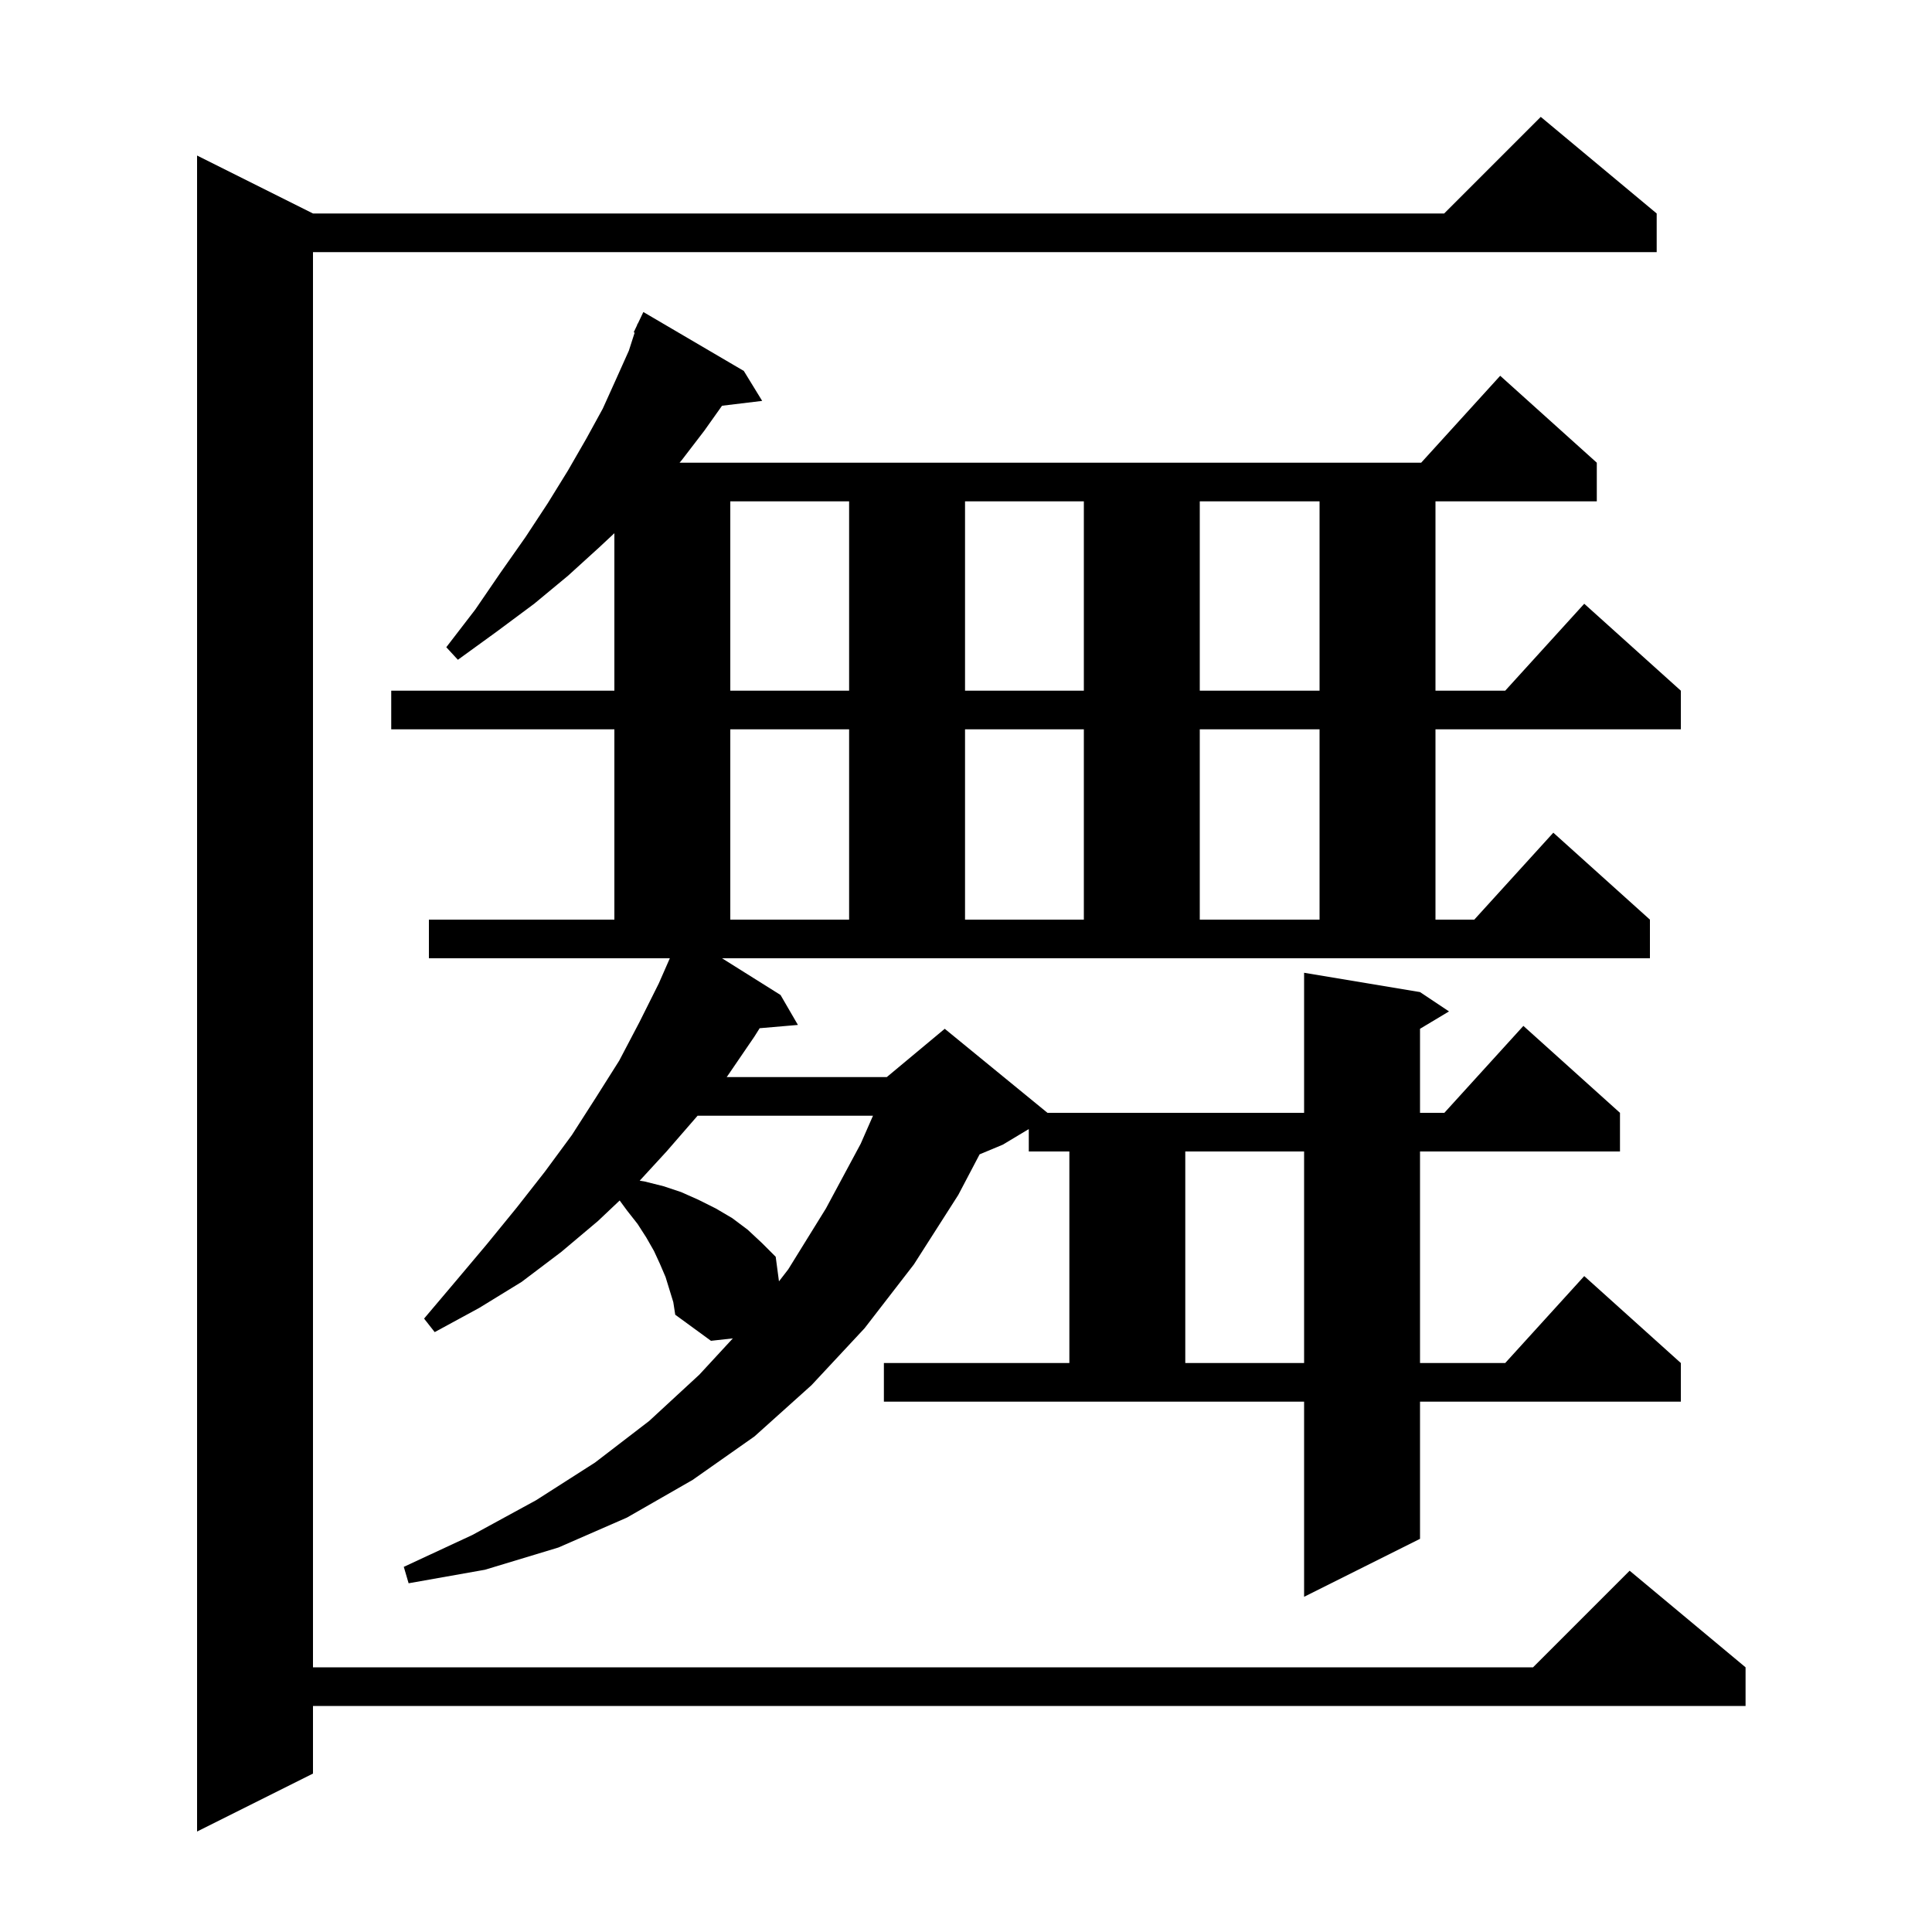
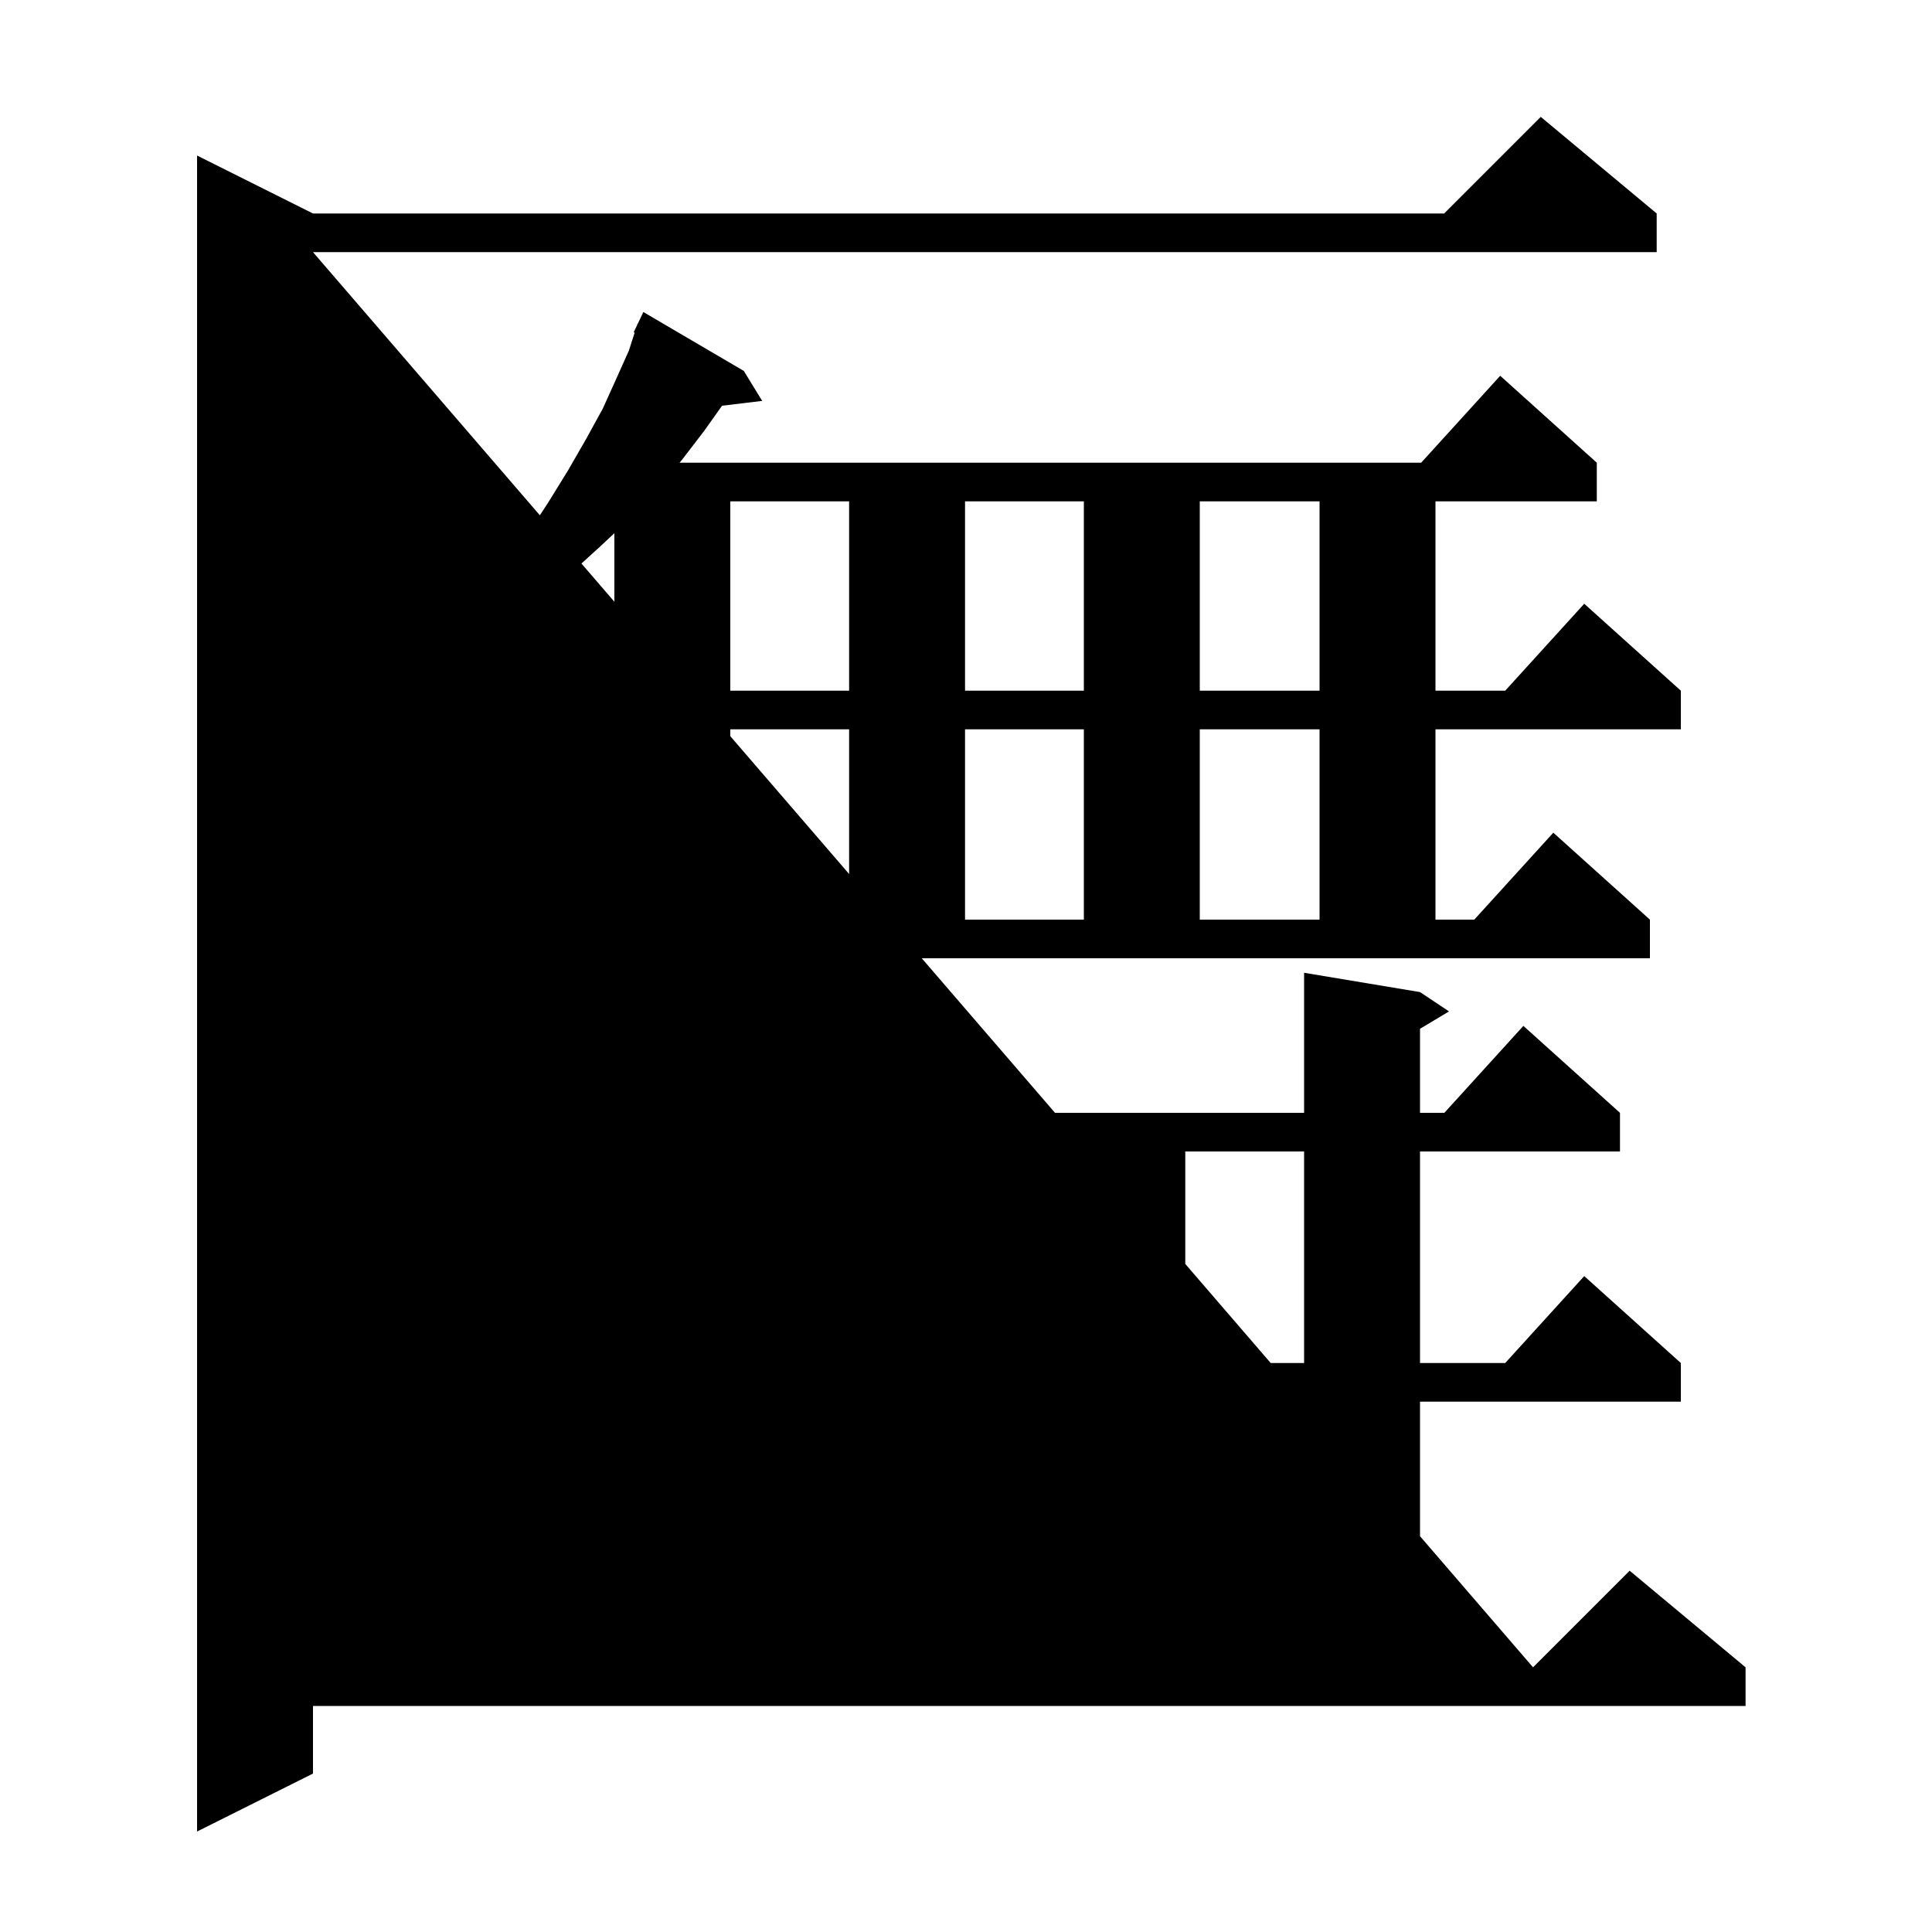
<svg xmlns="http://www.w3.org/2000/svg" version="1.1" baseProfile="full" viewBox="0 0 200 200" width="200" height="200">
  <g fill="black">
-     <path d="M 171.5 22.1 L 171.5 26.1 L 32.4 26.1 L 32.4 172.6 L 158.7 172.6 L 168.7 162.6 L 180.7 172.6 L 180.7 176.6 L 32.4 176.6 L 32.4 183.6 L 20.4 189.6 L 20.4 16.1 L 32.4 22.1 L 149.5 22.1 L 159.5 12.1 Z M 80.8 103.0 L 82.6 106.1 L 78.639 106.441 L 78.1 107.3 L 75.3 111.4 L 75.225 111.5 L 91.8 111.5 L 97.8 106.5 L 108.433 115.2 L 135.0 115.2 L 135.0 100.7 L 147.0 102.7 L 150.0 104.7 L 147.0 106.5 L 147.0 115.2 L 149.518 115.2 L 157.7 106.2 L 167.7 115.2 L 167.7 119.2 L 147.0 119.2 L 147.0 141.1 L 155.818 141.1 L 164.0 132.1 L 174.0 141.1 L 174.0 145.1 L 147.0 145.1 L 147.0 159.3 L 135.0 165.3 L 135.0 145.1 L 91.5 145.1 L 91.5 141.1 L 110.7 141.1 L 110.7 119.2 L 106.5 119.2 L 106.5 116.88 L 103.8 118.5 L 101.41 119.496 L 99.2 123.7 L 94.6 130.9 L 89.5 137.5 L 84.0 143.4 L 78.1 148.7 L 71.7 153.2 L 64.9 157.1 L 57.8 160.2 L 50.2 162.5 L 42.3 163.9 L 41.8 162.2 L 48.9 158.9 L 55.5 155.3 L 61.6 151.4 L 67.2 147.1 L 72.4 142.3 L 75.863 138.549 L 73.6 138.8 L 69.9 136.1 L 69.7 134.8 L 68.9 132.2 L 68.3 130.8 L 67.7 129.5 L 66.9 128.1 L 66.0 126.7 L 64.9 125.3 L 64.148 124.274 L 61.9 126.4 L 58.1 129.6 L 54.0 132.7 L 49.6 135.4 L 45.0 137.9 L 43.9 136.5 L 47.2 132.6 L 50.4 128.8 L 53.5 125.0 L 56.4 121.3 L 59.2 117.5 L 61.7 113.6 L 64.1 109.8 L 66.2 105.8 L 68.2 101.8 L 69.341 99.2 L 44.4 99.2 L 44.4 95.2 L 63.6 95.2 L 63.6 75.5 L 40.5 75.5 L 40.5 71.5 L 63.6 71.5 L 63.6 55.197 L 62.1 56.6 L 58.8 59.6 L 55.3 62.5 L 51.4 65.4 L 47.4 68.3 L 46.2 67.0 L 49.2 63.1 L 51.8 59.3 L 54.4 55.6 L 56.7 52.1 L 58.8 48.7 L 60.7 45.4 L 62.4 42.3 L 63.8 39.2 L 65.1 36.3 L 65.699 34.435 L 65.6 34.4 L 65.941 33.685 L 66.0 33.5 L 66.024 33.51 L 66.6 32.3 L 77.0 38.4 L 78.9 41.5 L 74.744 42.002 L 72.9 44.6 L 70.6 47.6 L 70.348 47.9 L 147.118 47.9 L 155.3 38.9 L 165.3 47.9 L 165.3 51.9 L 148.6 51.9 L 148.6 71.5 L 155.818 71.5 L 164.0 62.5 L 174.0 71.5 L 174.0 75.5 L 148.6 75.5 L 148.6 95.2 L 152.618 95.2 L 160.8 86.2 L 170.8 95.2 L 170.8 99.2 L 74.744 99.2 Z M 122.7 119.2 L 122.7 141.1 L 135.0 141.1 L 135.0 119.2 Z M 72.213 115.5 L 69.0 119.2 L 66.221 122.224 L 66.7 122.3 L 68.7 122.8 L 70.5 123.4 L 72.3 124.2 L 74.1 125.1 L 75.8 126.1 L 77.4 127.3 L 78.9 128.7 L 80.3 130.1 L 80.639 132.645 L 81.6 131.4 L 85.5 125.1 L 89.1 118.4 L 90.371 115.5 Z M 75.6 75.5 L 75.6 95.2 L 87.9 95.2 L 87.9 75.5 Z M 99.9 75.5 L 99.9 95.2 L 112.2 95.2 L 112.2 75.5 Z M 124.2 75.5 L 124.2 95.2 L 136.6 95.2 L 136.6 75.5 Z M 75.6 51.9 L 75.6 71.5 L 87.9 71.5 L 87.9 51.9 Z M 99.9 51.9 L 99.9 71.5 L 112.2 71.5 L 112.2 51.9 Z M 124.2 51.9 L 124.2 71.5 L 136.6 71.5 L 136.6 51.9 Z " />
+     <path d="M 171.5 22.1 L 171.5 26.1 L 32.4 26.1 L 158.7 172.6 L 168.7 162.6 L 180.7 172.6 L 180.7 176.6 L 32.4 176.6 L 32.4 183.6 L 20.4 189.6 L 20.4 16.1 L 32.4 22.1 L 149.5 22.1 L 159.5 12.1 Z M 80.8 103.0 L 82.6 106.1 L 78.639 106.441 L 78.1 107.3 L 75.3 111.4 L 75.225 111.5 L 91.8 111.5 L 97.8 106.5 L 108.433 115.2 L 135.0 115.2 L 135.0 100.7 L 147.0 102.7 L 150.0 104.7 L 147.0 106.5 L 147.0 115.2 L 149.518 115.2 L 157.7 106.2 L 167.7 115.2 L 167.7 119.2 L 147.0 119.2 L 147.0 141.1 L 155.818 141.1 L 164.0 132.1 L 174.0 141.1 L 174.0 145.1 L 147.0 145.1 L 147.0 159.3 L 135.0 165.3 L 135.0 145.1 L 91.5 145.1 L 91.5 141.1 L 110.7 141.1 L 110.7 119.2 L 106.5 119.2 L 106.5 116.88 L 103.8 118.5 L 101.41 119.496 L 99.2 123.7 L 94.6 130.9 L 89.5 137.5 L 84.0 143.4 L 78.1 148.7 L 71.7 153.2 L 64.9 157.1 L 57.8 160.2 L 50.2 162.5 L 42.3 163.9 L 41.8 162.2 L 48.9 158.9 L 55.5 155.3 L 61.6 151.4 L 67.2 147.1 L 72.4 142.3 L 75.863 138.549 L 73.6 138.8 L 69.9 136.1 L 69.7 134.8 L 68.9 132.2 L 68.3 130.8 L 67.7 129.5 L 66.9 128.1 L 66.0 126.7 L 64.9 125.3 L 64.148 124.274 L 61.9 126.4 L 58.1 129.6 L 54.0 132.7 L 49.6 135.4 L 45.0 137.9 L 43.9 136.5 L 47.2 132.6 L 50.4 128.8 L 53.5 125.0 L 56.4 121.3 L 59.2 117.5 L 61.7 113.6 L 64.1 109.8 L 66.2 105.8 L 68.2 101.8 L 69.341 99.2 L 44.4 99.2 L 44.4 95.2 L 63.6 95.2 L 63.6 75.5 L 40.5 75.5 L 40.5 71.5 L 63.6 71.5 L 63.6 55.197 L 62.1 56.6 L 58.8 59.6 L 55.3 62.5 L 51.4 65.4 L 47.4 68.3 L 46.2 67.0 L 49.2 63.1 L 51.8 59.3 L 54.4 55.6 L 56.7 52.1 L 58.8 48.7 L 60.7 45.4 L 62.4 42.3 L 63.8 39.2 L 65.1 36.3 L 65.699 34.435 L 65.6 34.4 L 65.941 33.685 L 66.0 33.5 L 66.024 33.51 L 66.6 32.3 L 77.0 38.4 L 78.9 41.5 L 74.744 42.002 L 72.9 44.6 L 70.6 47.6 L 70.348 47.9 L 147.118 47.9 L 155.3 38.9 L 165.3 47.9 L 165.3 51.9 L 148.6 51.9 L 148.6 71.5 L 155.818 71.5 L 164.0 62.5 L 174.0 71.5 L 174.0 75.5 L 148.6 75.5 L 148.6 95.2 L 152.618 95.2 L 160.8 86.2 L 170.8 95.2 L 170.8 99.2 L 74.744 99.2 Z M 122.7 119.2 L 122.7 141.1 L 135.0 141.1 L 135.0 119.2 Z M 72.213 115.5 L 69.0 119.2 L 66.221 122.224 L 66.7 122.3 L 68.7 122.8 L 70.5 123.4 L 72.3 124.2 L 74.1 125.1 L 75.8 126.1 L 77.4 127.3 L 78.9 128.7 L 80.3 130.1 L 80.639 132.645 L 81.6 131.4 L 85.5 125.1 L 89.1 118.4 L 90.371 115.5 Z M 75.6 75.5 L 75.6 95.2 L 87.9 95.2 L 87.9 75.5 Z M 99.9 75.5 L 99.9 95.2 L 112.2 95.2 L 112.2 75.5 Z M 124.2 75.5 L 124.2 95.2 L 136.6 95.2 L 136.6 75.5 Z M 75.6 51.9 L 75.6 71.5 L 87.9 71.5 L 87.9 51.9 Z M 99.9 51.9 L 99.9 71.5 L 112.2 71.5 L 112.2 51.9 Z M 124.2 51.9 L 124.2 71.5 L 136.6 71.5 L 136.6 51.9 Z " />
  </g>
</svg>